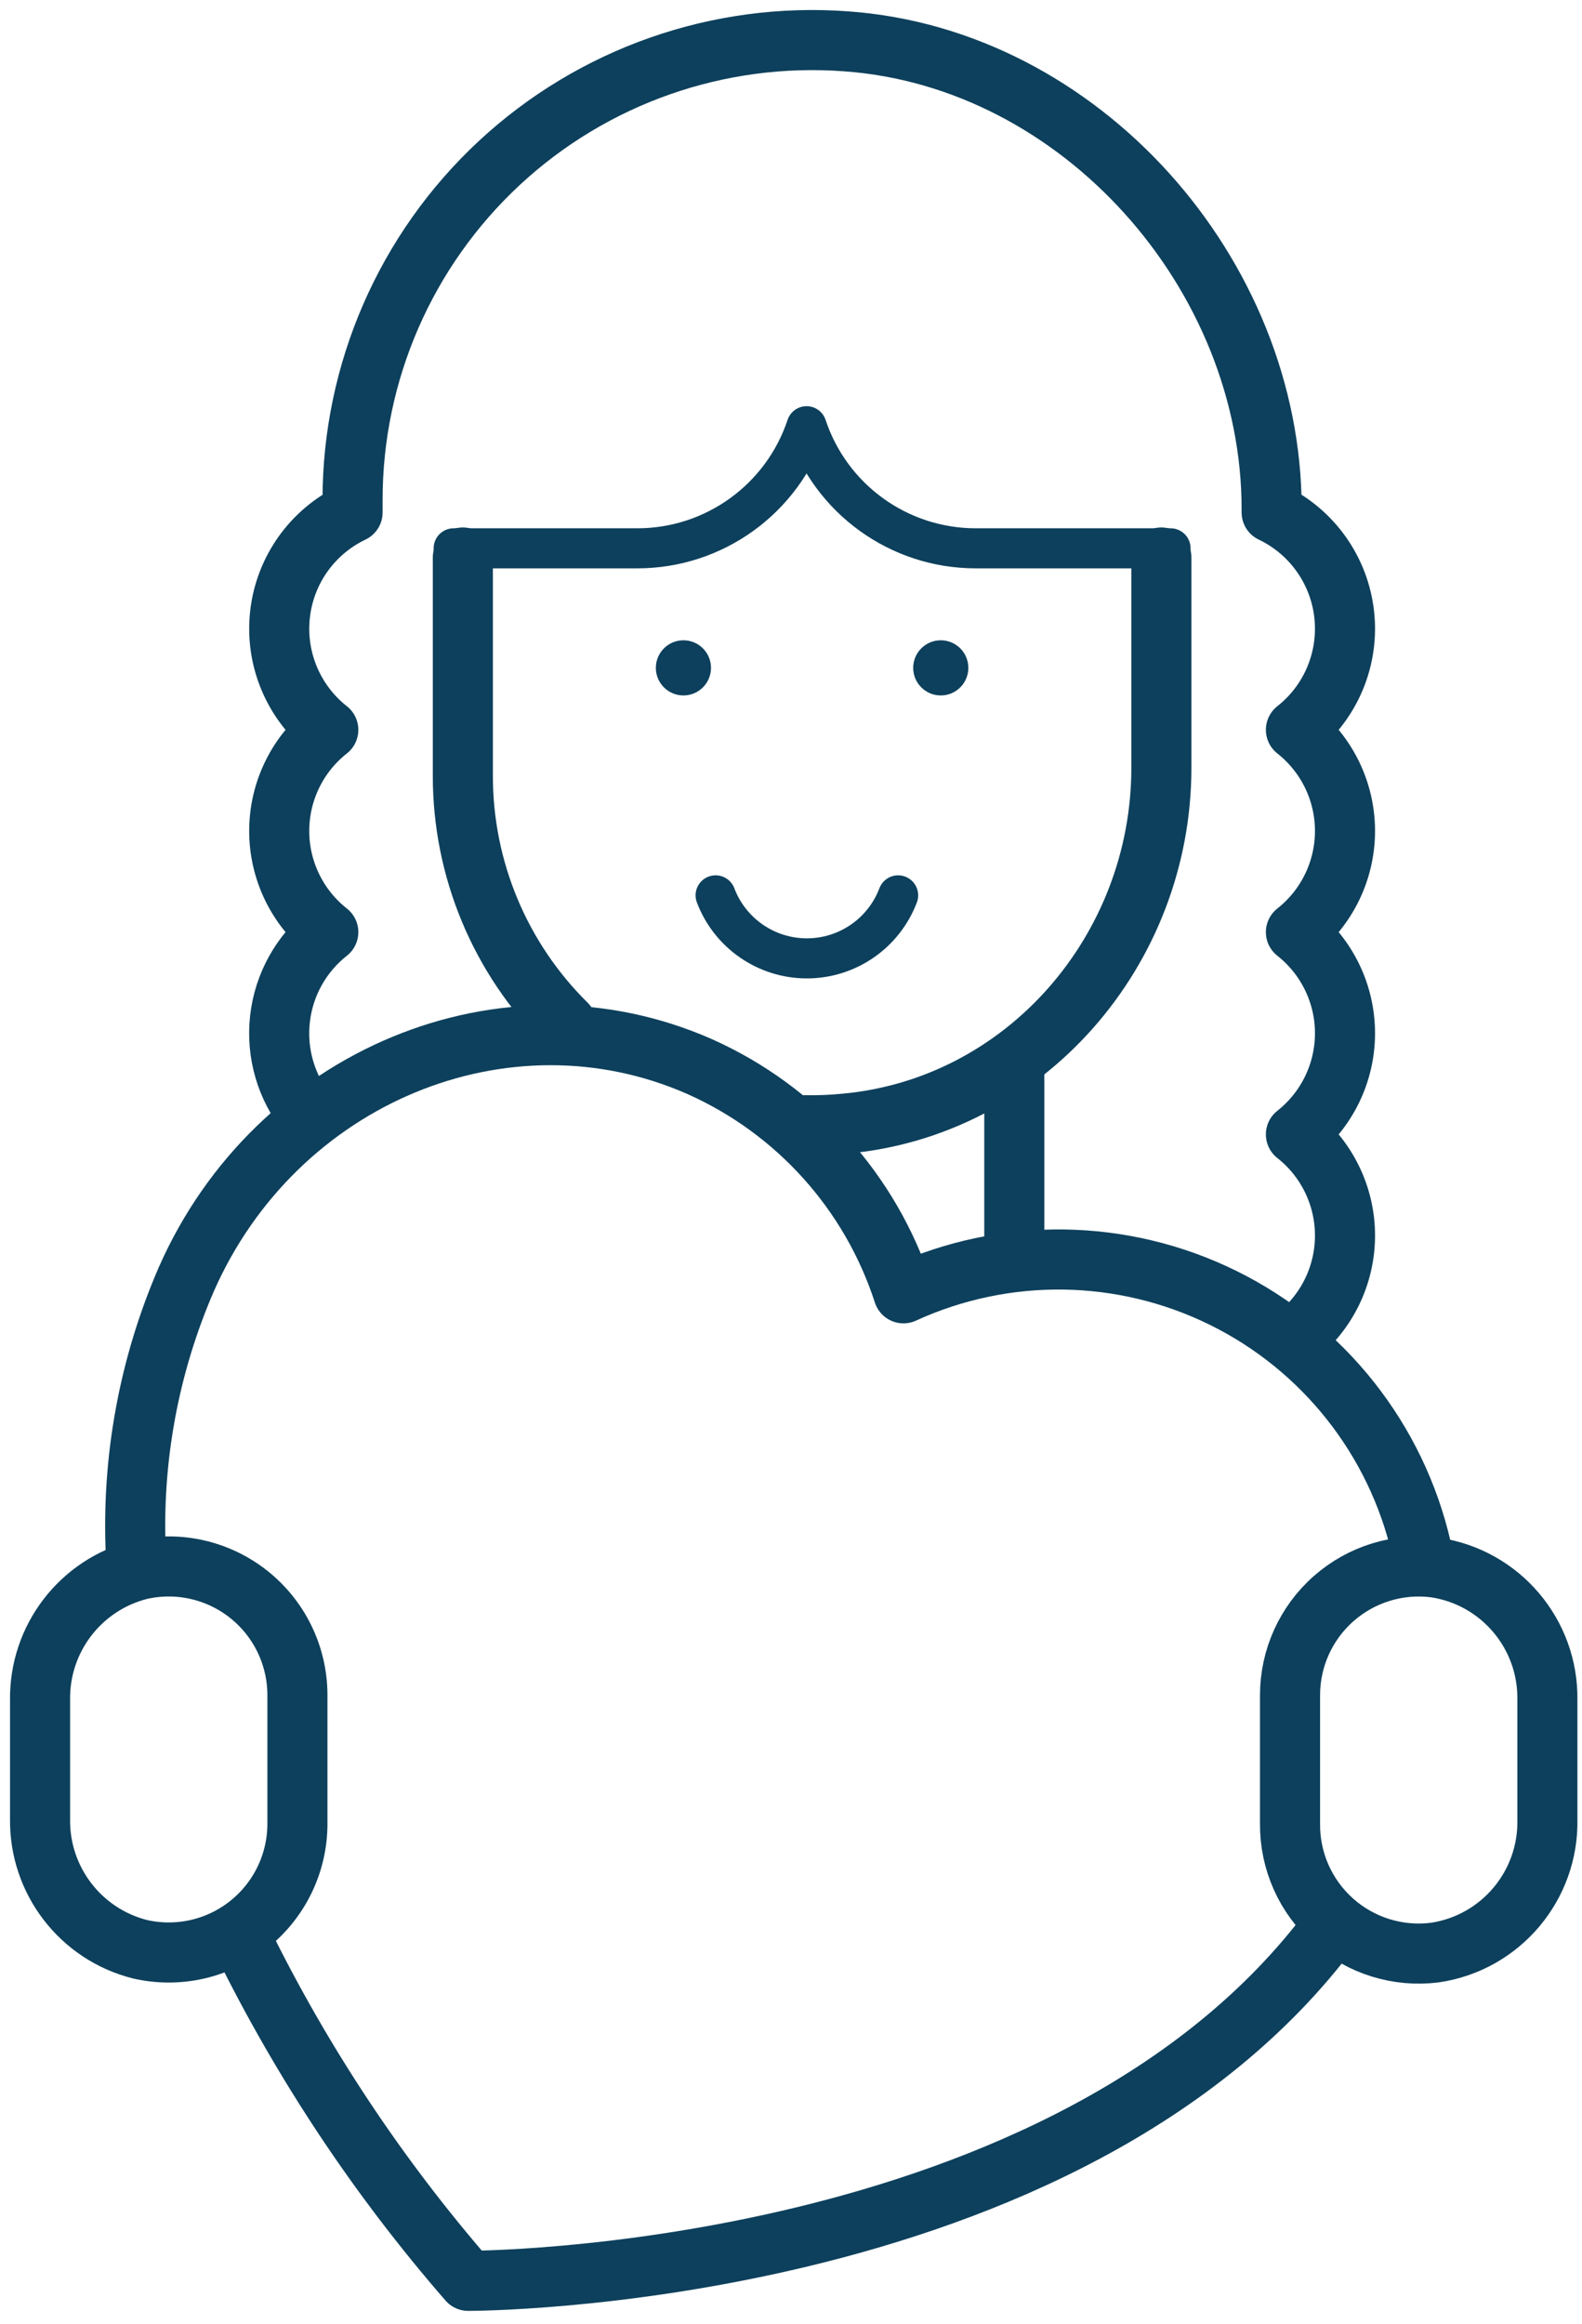
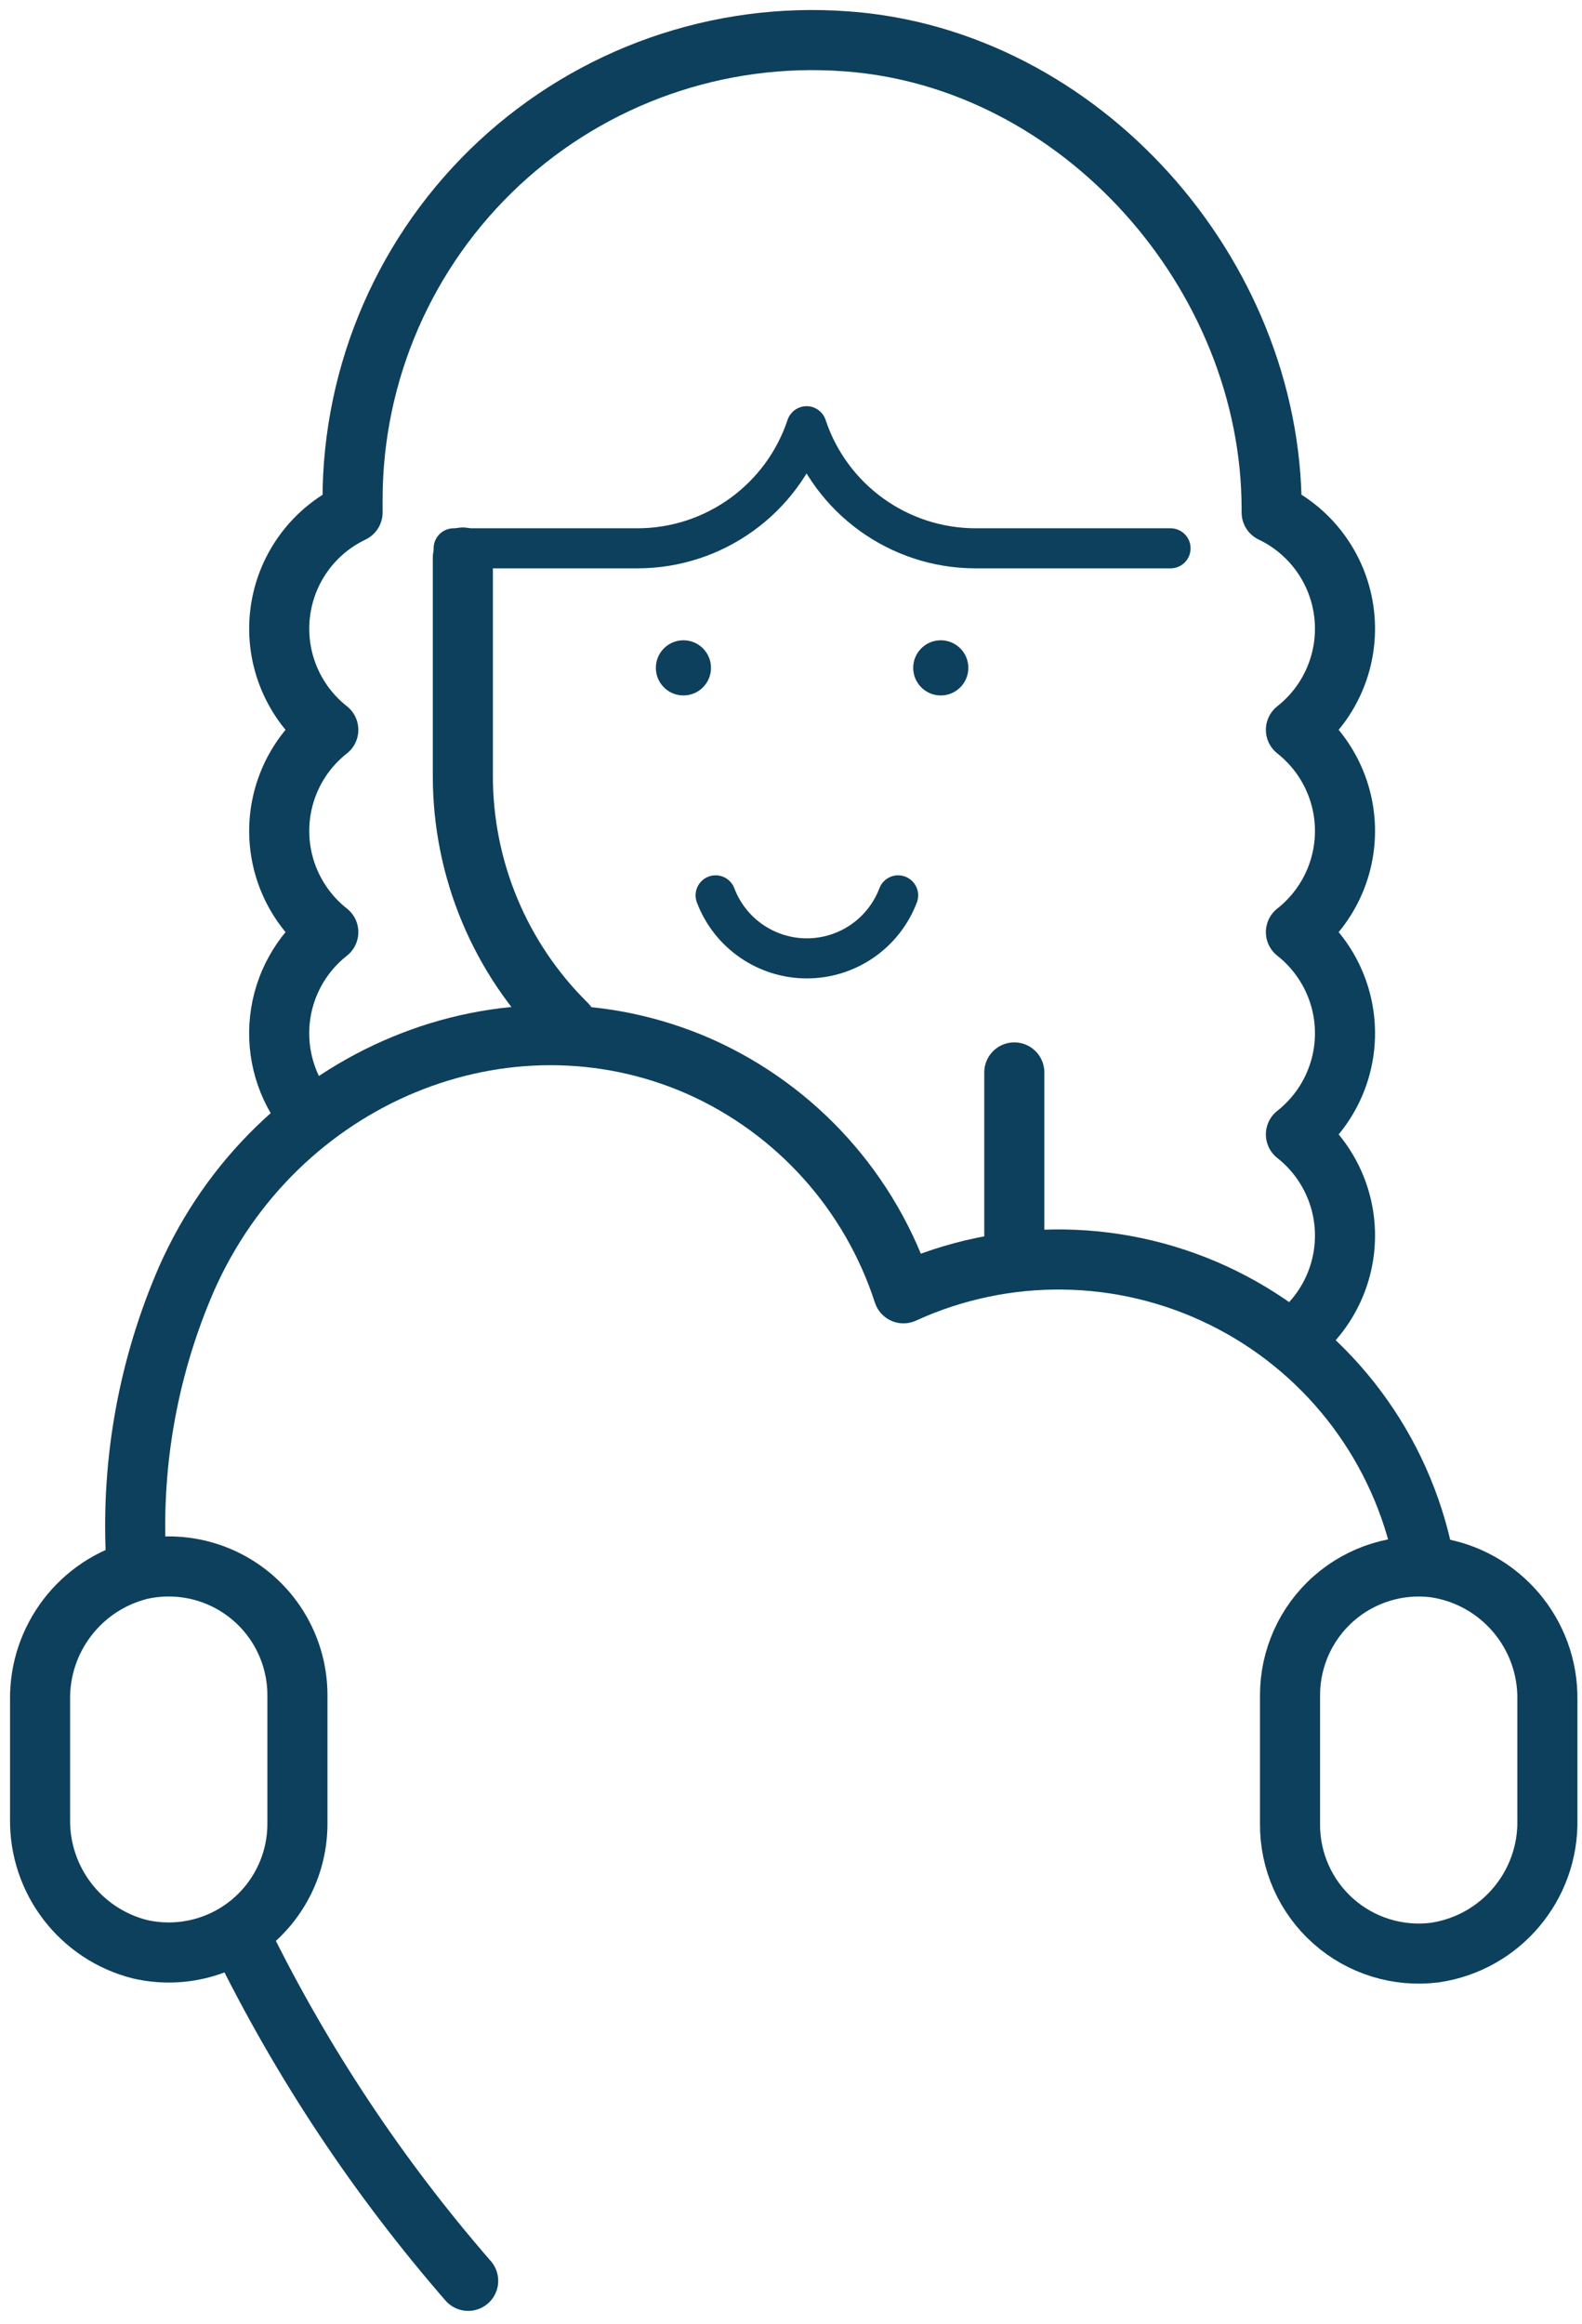
<svg xmlns="http://www.w3.org/2000/svg" width="79px" height="116px" viewBox="0 0 79 116" version="1.1">
  <title>love</title>
  <g id="Designs" stroke="none" stroke-width="1" fill="none" fill-rule="evenodd">
    <g id="Open-days" transform="translate(-1094, -3540)">
      <g id="love" transform="translate(1096, 3542)">
        <circle id="Oval" fill="#0D405C" fill-rule="nonzero" cx="44.979" cy="31.337" r="1.377" />
        <circle id="Oval" fill="#0D405C" fill-rule="nonzero" cx="32.128" cy="31.337" r="1.377" />
        <path d="M33.735,42.692 C34.453,44.585 36.267,45.838 38.292,45.838 C40.317,45.838 42.132,44.585 42.85,42.692" id="Path" stroke="#0D405C" stroke-width="2" stroke-linecap="round" stroke-linejoin="round" />
        <line x1="48.651" y1="51.531" x2="48.651" y2="59.793" id="Path" stroke="#0D405C" stroke-width="3" stroke-linecap="round" stroke-linejoin="round" />
        <path d="M26.29,49.117 C22.974,45.847 21.109,41.383 21.113,36.725 L21.113,25.829" id="Path" stroke="#0D405C" stroke-width="3" stroke-linecap="round" stroke-linejoin="round" />
-         <path d="M55.995,25.829 L55.995,36.33 C55.995,45.427 49.193,53.294 40.142,54.092 C39.501,54.153 38.858,54.178 38.214,54.166" id="Path" stroke="#0D405C" stroke-width="3" stroke-linecap="round" stroke-linejoin="round" />
        <path d="M20.654,25.37 L29.834,25.37 C33.666,25.366 37.067,22.911 38.278,19.275 C39.487,22.91 42.884,25.365 46.714,25.37 L56.454,25.37" id="Path" stroke="#0D405C" stroke-width="2" stroke-linecap="round" stroke-linejoin="round" />
        <path d="M62.714,64.722 C64.261,63.504 65.165,61.643 65.165,59.673 C65.165,57.704 64.261,55.843 62.714,54.625 C64.261,53.406 65.165,51.546 65.165,49.576 C65.165,47.607 64.261,45.746 62.714,44.528 C64.261,43.309 65.165,41.448 65.165,39.479 C65.165,37.509 64.261,35.649 62.714,34.43 C64.46,33.056 65.372,30.877 65.125,28.668 C64.878,26.46 63.508,24.536 61.502,23.58 L61.502,23.415 C61.502,11.675 51.965,0.898 40.252,0.063 C33.887,-0.409 27.613,1.791 22.936,6.134 C18.26,10.478 15.603,16.574 15.606,22.956 L15.606,23.58 C13.599,24.536 12.229,26.46 11.983,28.668 C11.736,30.877 12.648,33.056 14.394,34.43 C12.846,35.649 11.943,37.509 11.943,39.479 C11.943,41.448 12.846,43.309 14.394,44.528 C13.042,45.591 12.172,47.153 11.981,48.863 C11.789,50.573 12.292,52.288 13.375,53.624" id="Path" stroke="#0D405C" stroke-width="3" stroke-linecap="round" stroke-linejoin="round" />
        <path d="M0.001,88.79 L0.001,82.86 C-0.045,79.795 2.022,77.101 4.994,76.352 C6.894,75.918 8.888,76.369 10.416,77.579 C11.944,78.789 12.84,80.627 12.852,82.576 L12.852,89.084 C12.837,91.031 11.94,92.866 10.412,94.074 C8.885,95.282 6.893,95.732 4.994,95.298 C2.022,94.549 -0.045,91.855 0.001,88.79 L0.001,88.79 Z" id="Path" stroke="#0D405C" stroke-width="3" stroke-linecap="round" stroke-linejoin="round" />
        <path d="M75.271,88.799 L75.271,82.86 C75.325,79.557 72.922,76.725 69.653,76.242 C67.824,76.01 65.983,76.576 64.599,77.795 C63.215,79.013 62.421,80.768 62.42,82.613 L62.42,89.038 C62.405,90.892 63.192,92.662 64.578,93.893 C65.964,95.124 67.814,95.697 69.653,95.464 C72.939,94.978 75.348,92.12 75.271,88.799 L75.271,88.799 Z" id="Path" stroke="#0D405C" stroke-width="3" stroke-linecap="round" stroke-linejoin="round" />
-         <path d="M10.098,94.876 C13.11,100.997 16.902,106.702 21.379,111.849 C21.379,111.849 51.368,111.913 64.522,94.178" id="Path" stroke="#0D405C" stroke-width="3" stroke-linecap="round" stroke-linejoin="round" />
+         <path d="M10.098,94.876 C13.11,100.997 16.902,106.702 21.379,111.849 " id="Path" stroke="#0D405C" stroke-width="3" stroke-linecap="round" stroke-linejoin="round" />
        <path d="M68.983,75.306 C67.732,69.855 64.095,65.257 59.079,62.784 C54.063,60.312 48.201,60.228 43.116,62.556 C41.48,57.511 37.78,53.397 32.936,51.238 C23.243,46.969 11.778,51.715 7.307,61.849 C5.432,66.168 4.568,70.859 4.783,75.563" id="Path" stroke="#0D405C" stroke-width="3" stroke-linecap="round" stroke-linejoin="round" />
      </g>
    </g>
  </g>
</svg>